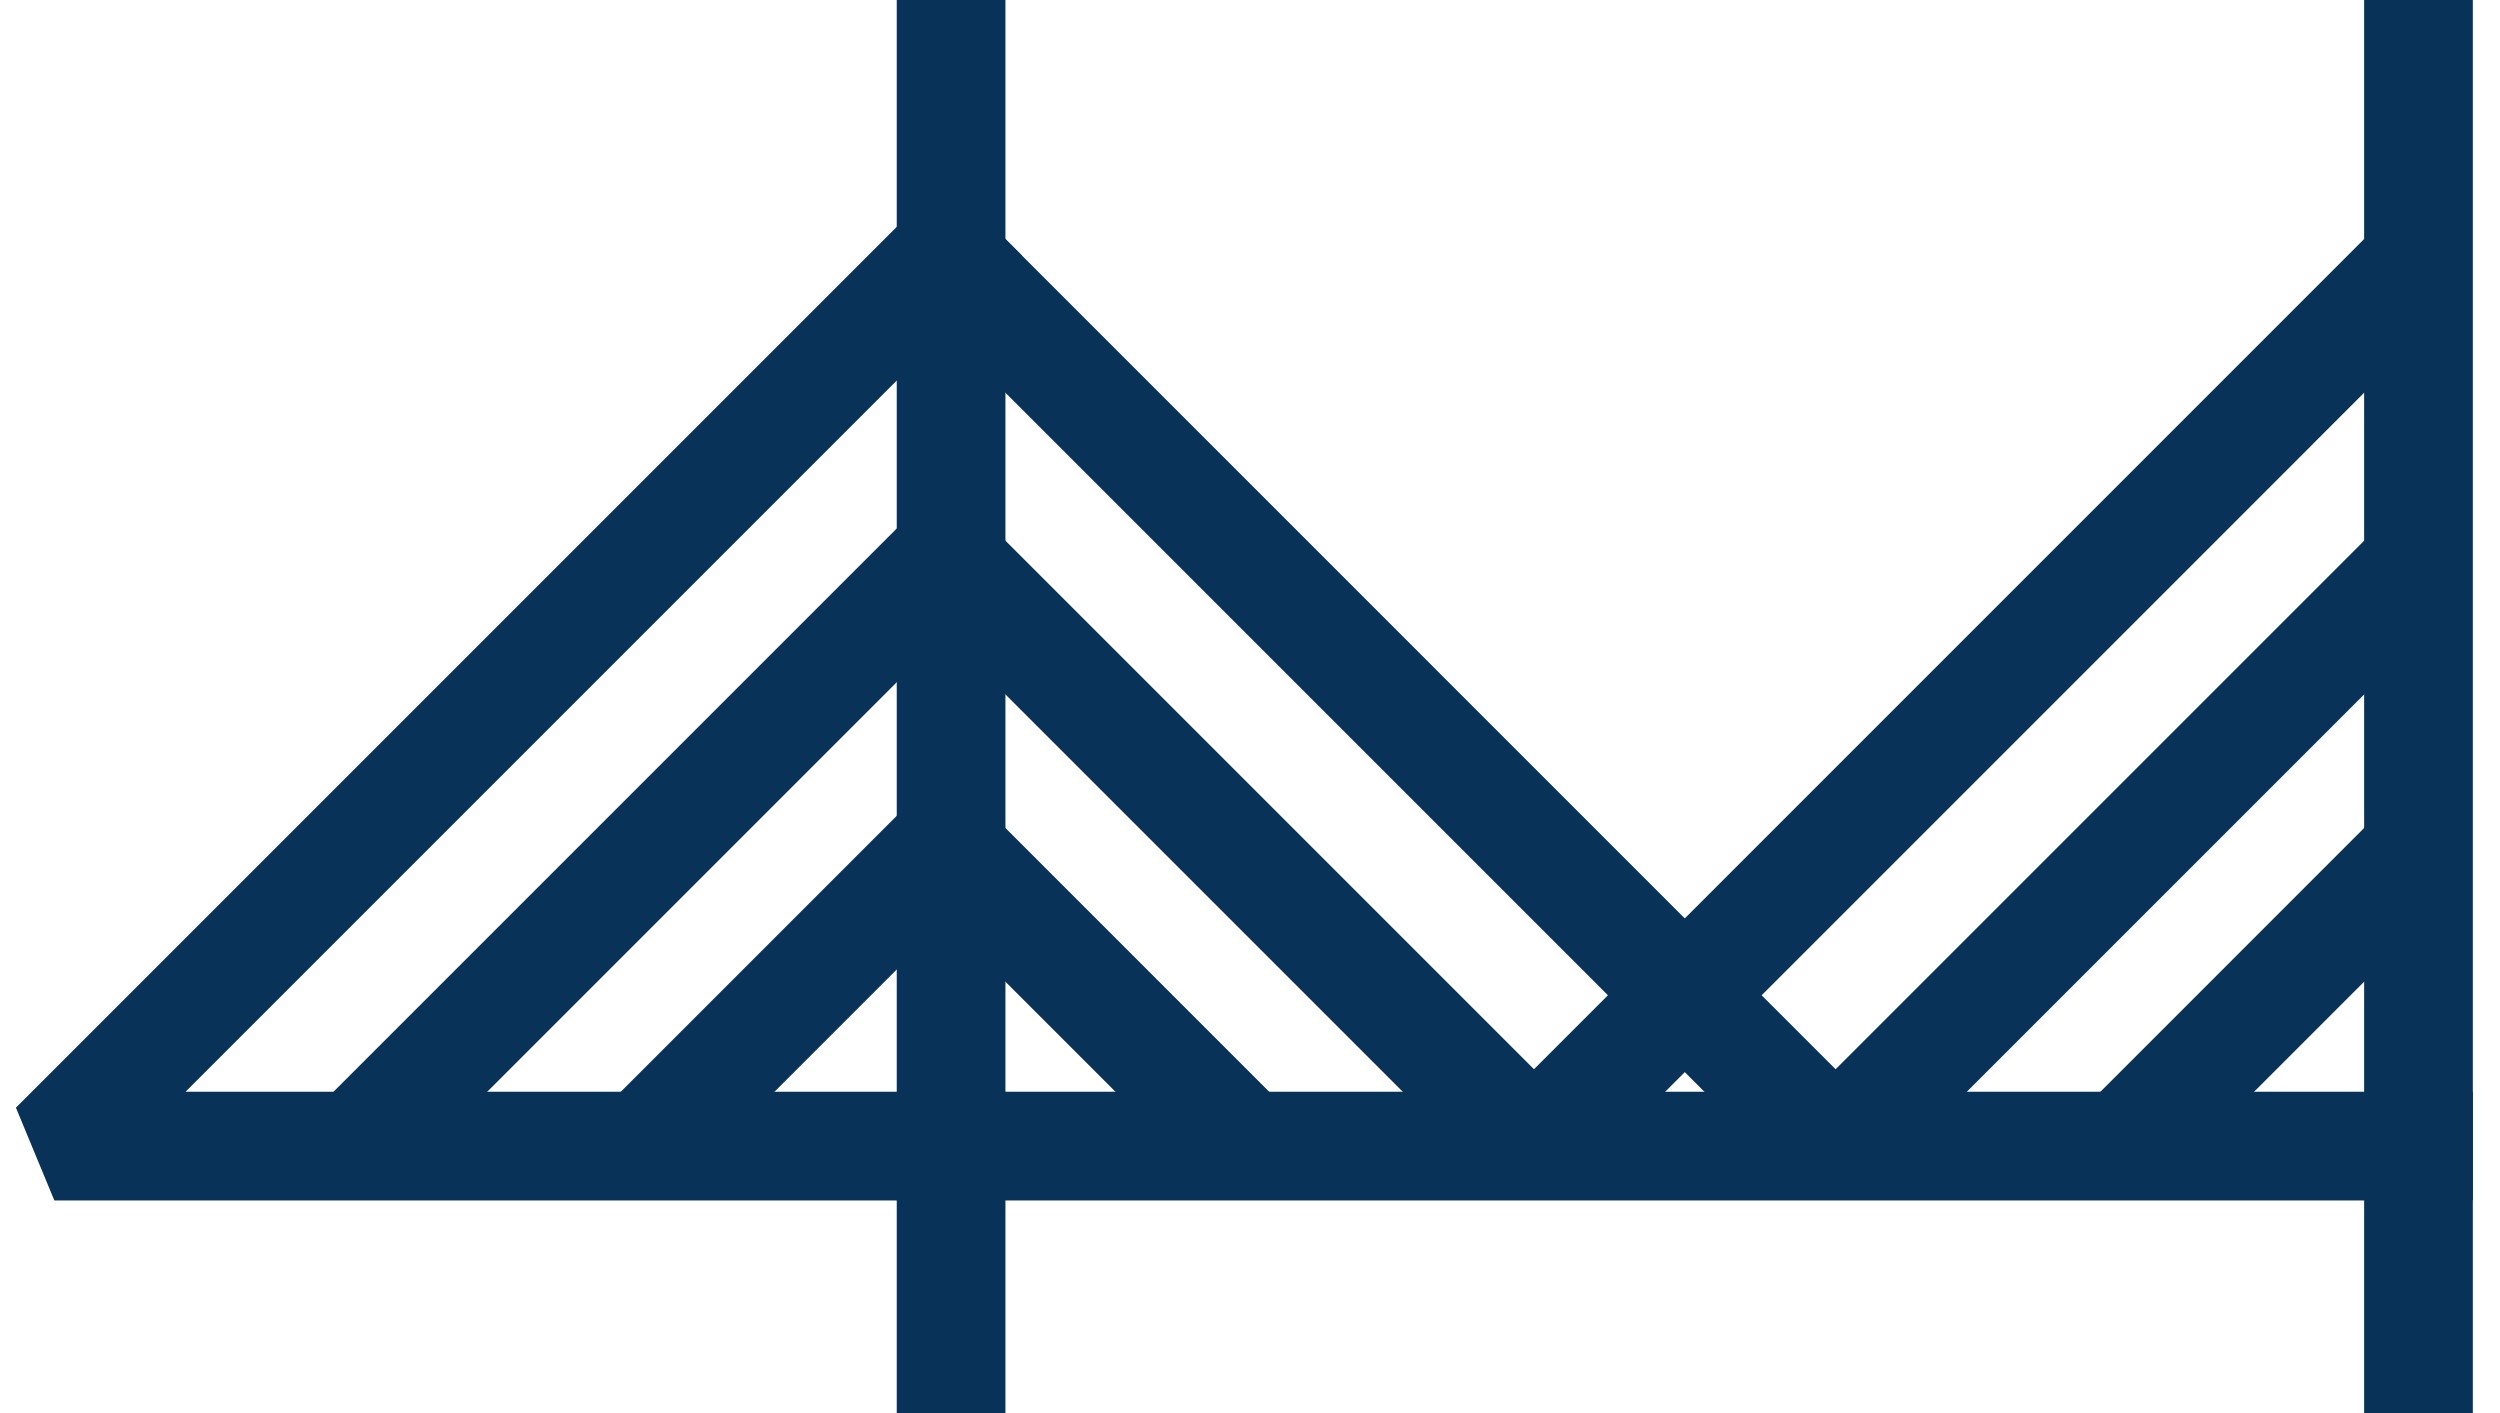
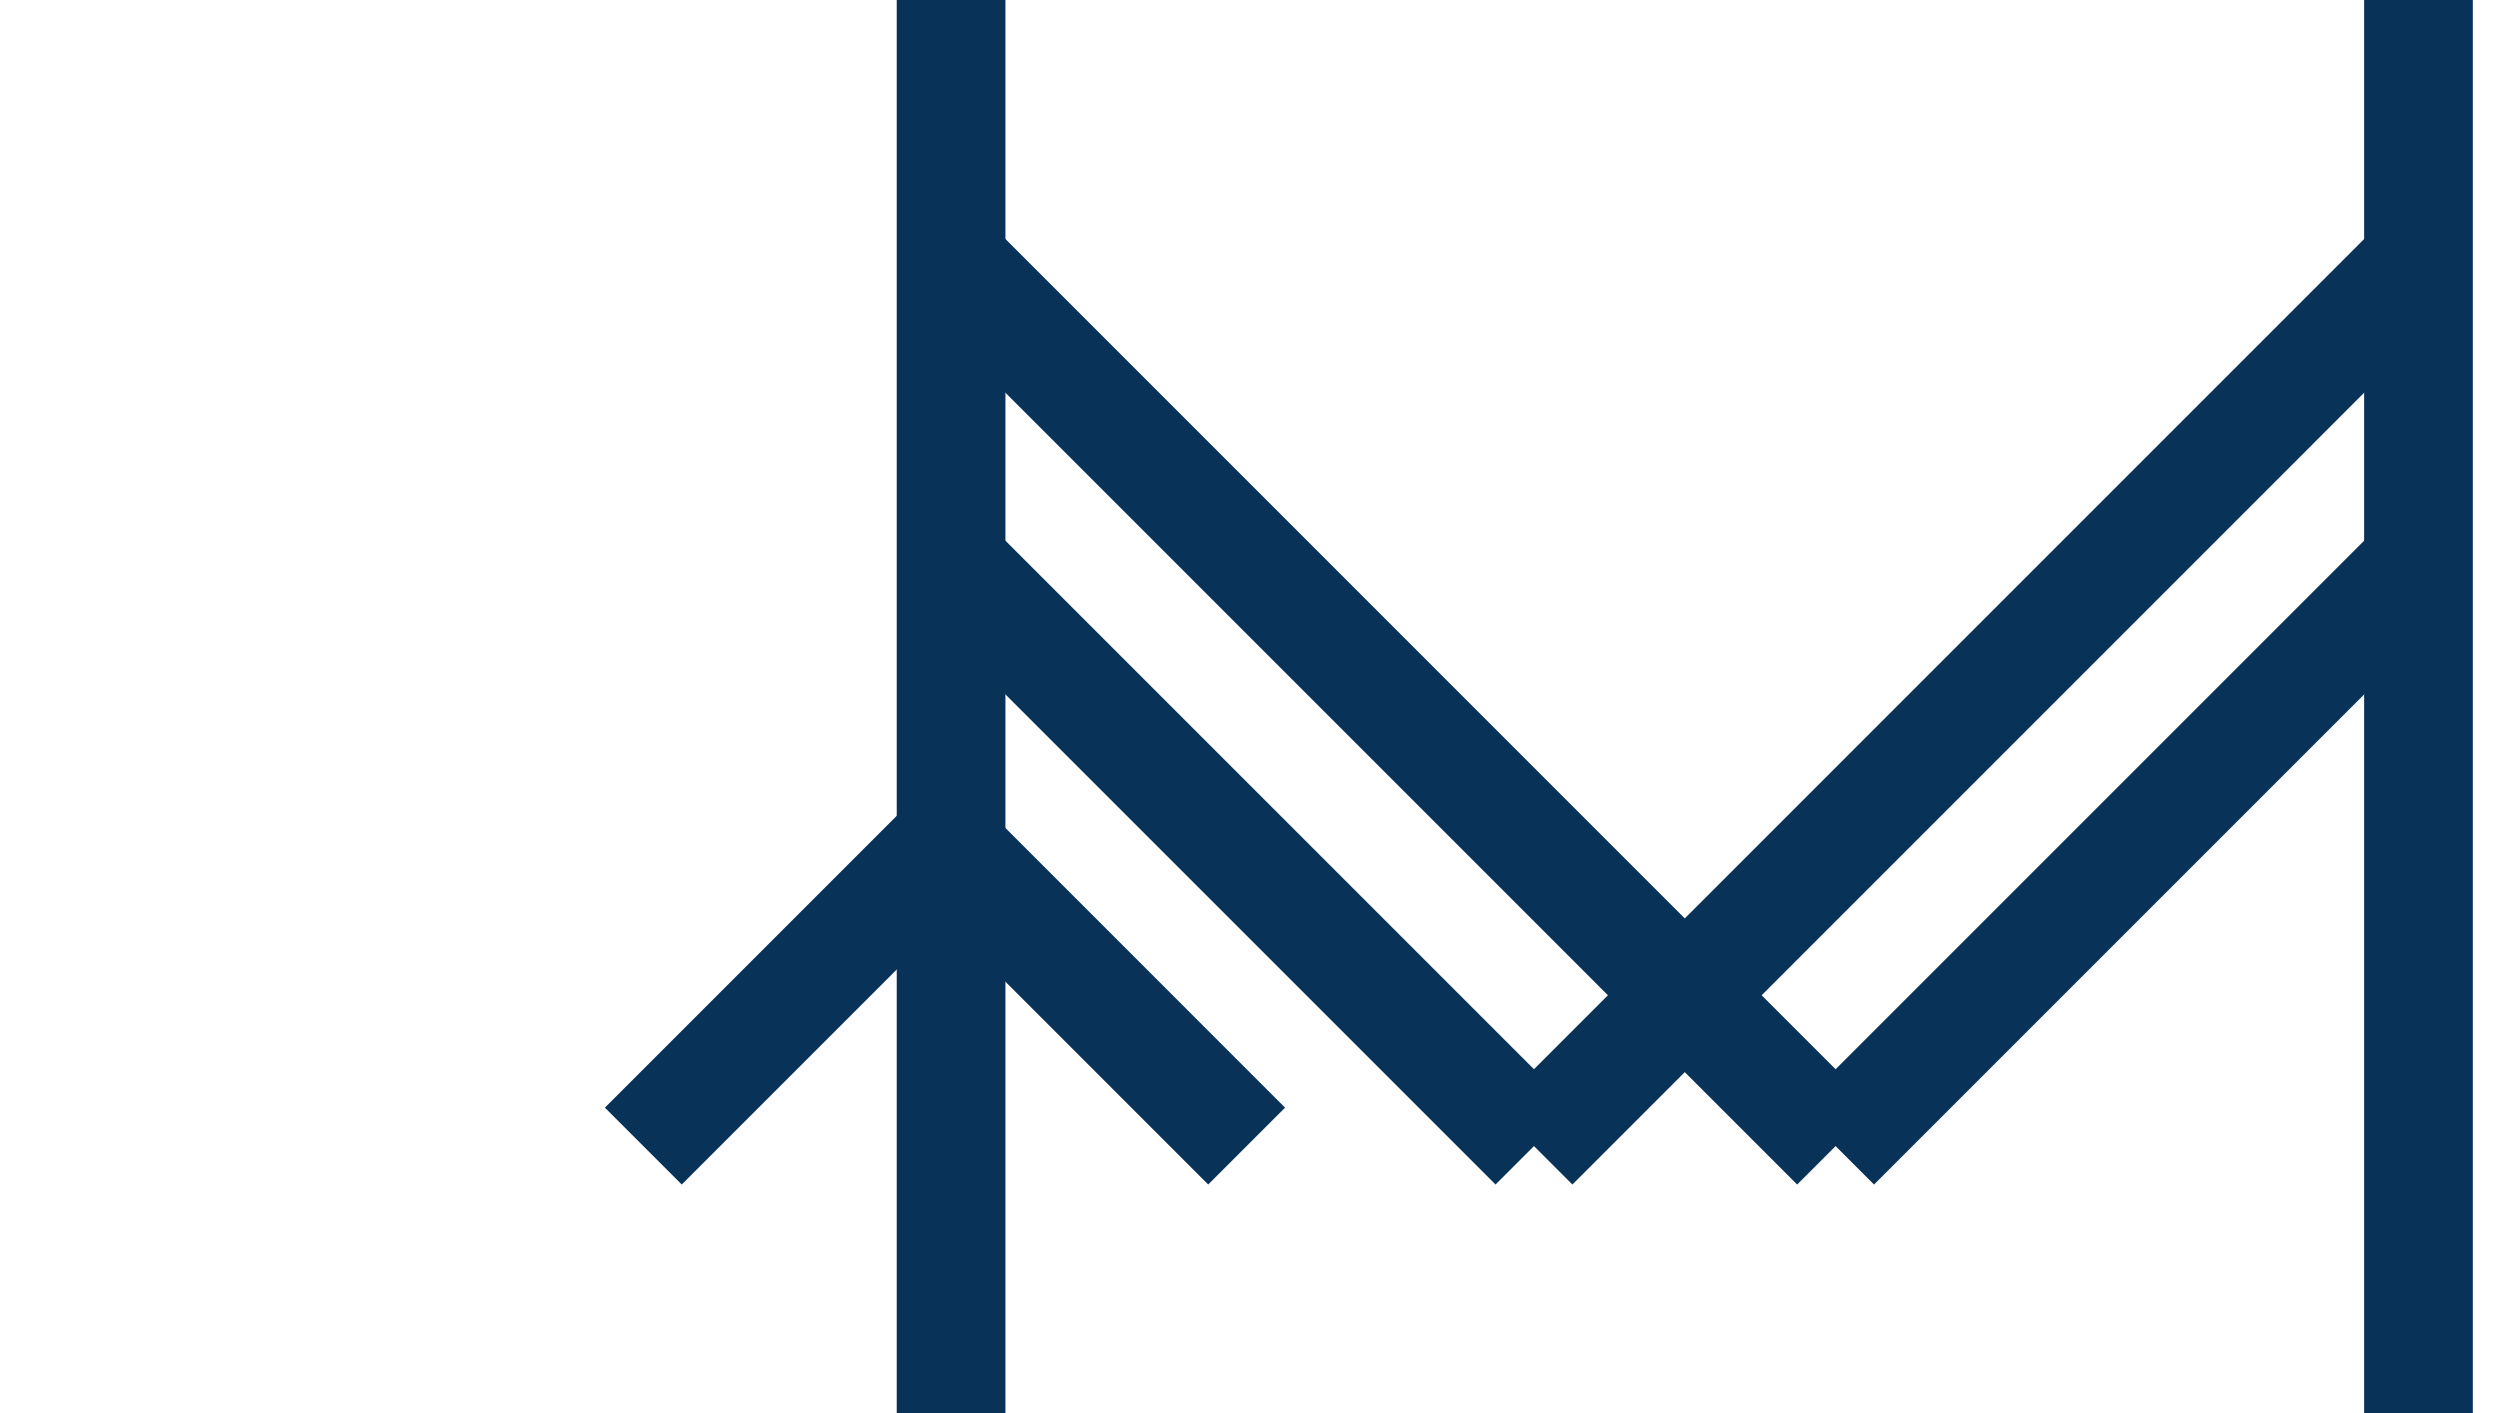
<svg xmlns="http://www.w3.org/2000/svg" width="46" height="26" viewBox="0 0 46 26" fill="none">
-   <path d="M44.5 21.088H1L17.388 4.7" stroke="#083258" stroke-width="2" stroke-linecap="square" stroke-linejoin="bevel" />
  <path d="M44.5 1V25" stroke="#083258" stroke-width="2" stroke-linecap="square" stroke-linejoin="round" />
  <path d="M44.612 4.7L28.225 21.088" stroke="#083258" stroke-width="2" stroke-linejoin="round" />
  <path d="M44.612 10.251L33.775 21.088" stroke="#083258" stroke-width="2" stroke-linejoin="round" />
  <path d="M17.5 1V25" stroke="#083258" stroke-width="2" stroke-linecap="square" stroke-linejoin="round" />
  <path d="M17.388 4.7L33.775 21.088" stroke="#083258" stroke-width="2" stroke-linejoin="round" />
  <path d="M17.388 10.251L28.225 21.088" stroke="#083258" stroke-width="2" stroke-linejoin="round" />
  <path d="M17.388 15.537L22.938 21.088" stroke="#083258" stroke-width="2" stroke-linejoin="round" />
-   <path d="M17.388 10.251L6.551 21.088" stroke="#083258" stroke-width="2" stroke-linejoin="round" />
  <path d="M17.388 15.537L11.837 21.088" stroke="#083258" stroke-width="2" stroke-linejoin="round" />
-   <path d="M44.612 15.537L39.062 21.088" stroke="#083258" stroke-width="2" stroke-linejoin="round" />
</svg>